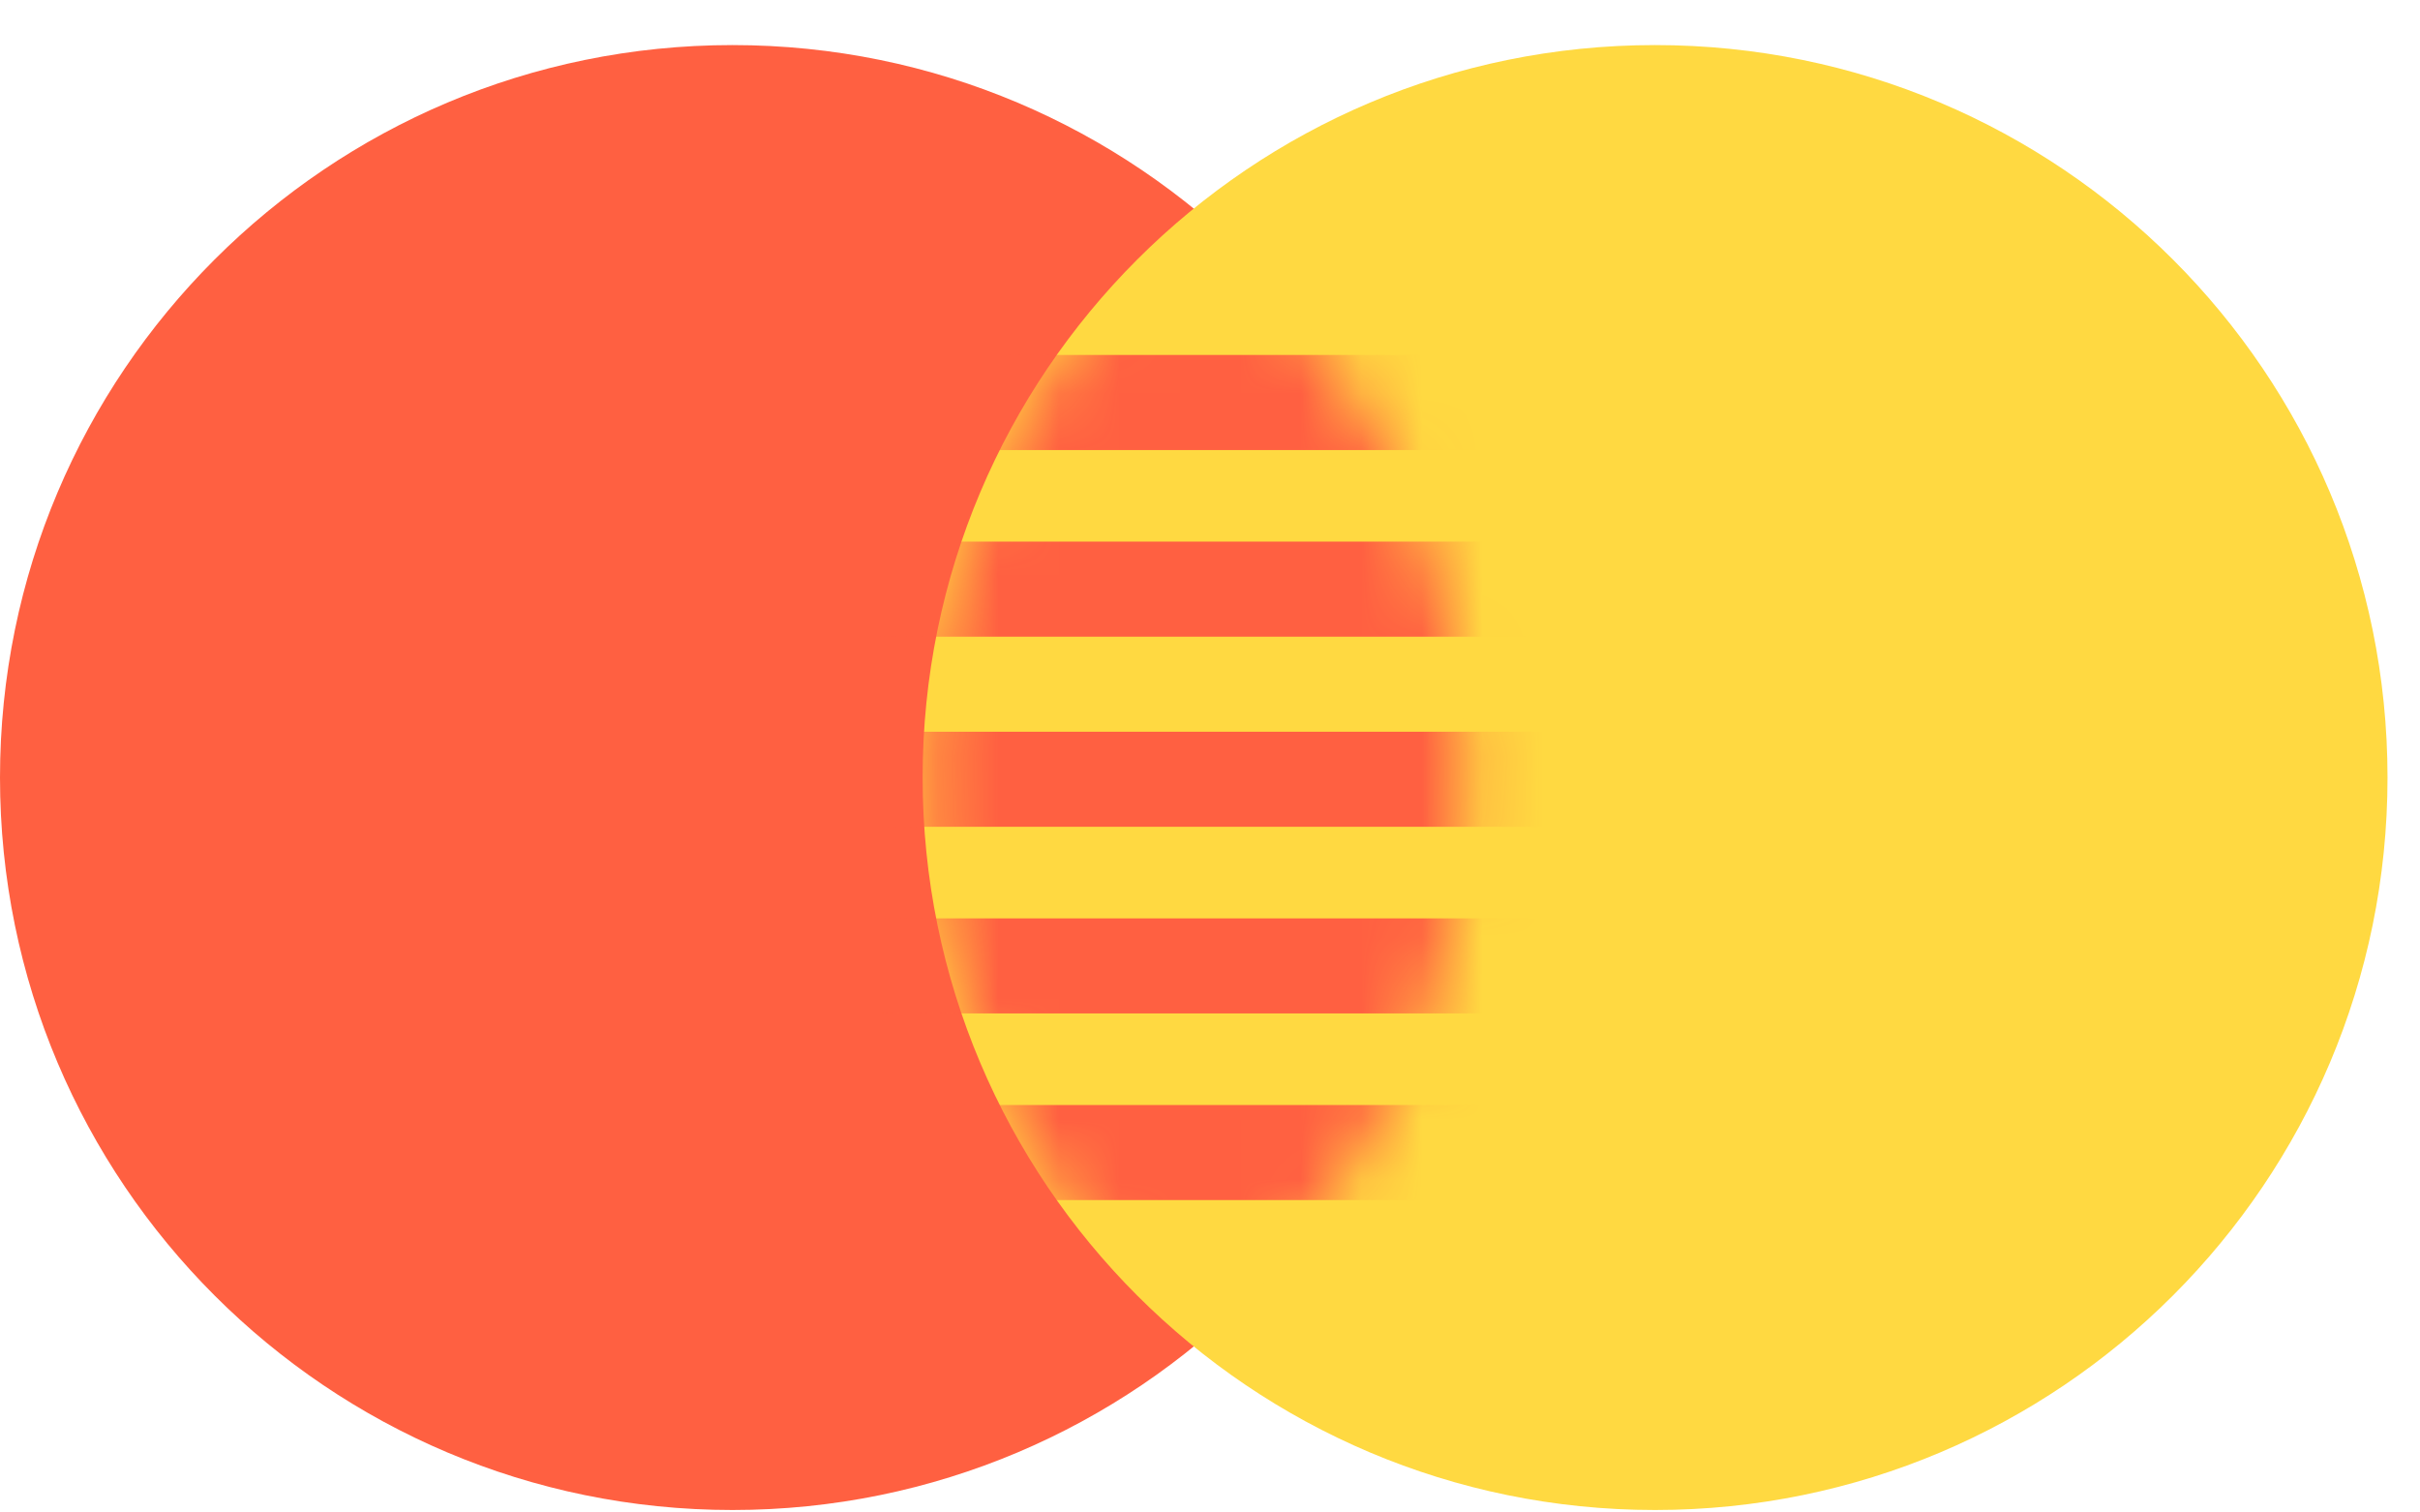
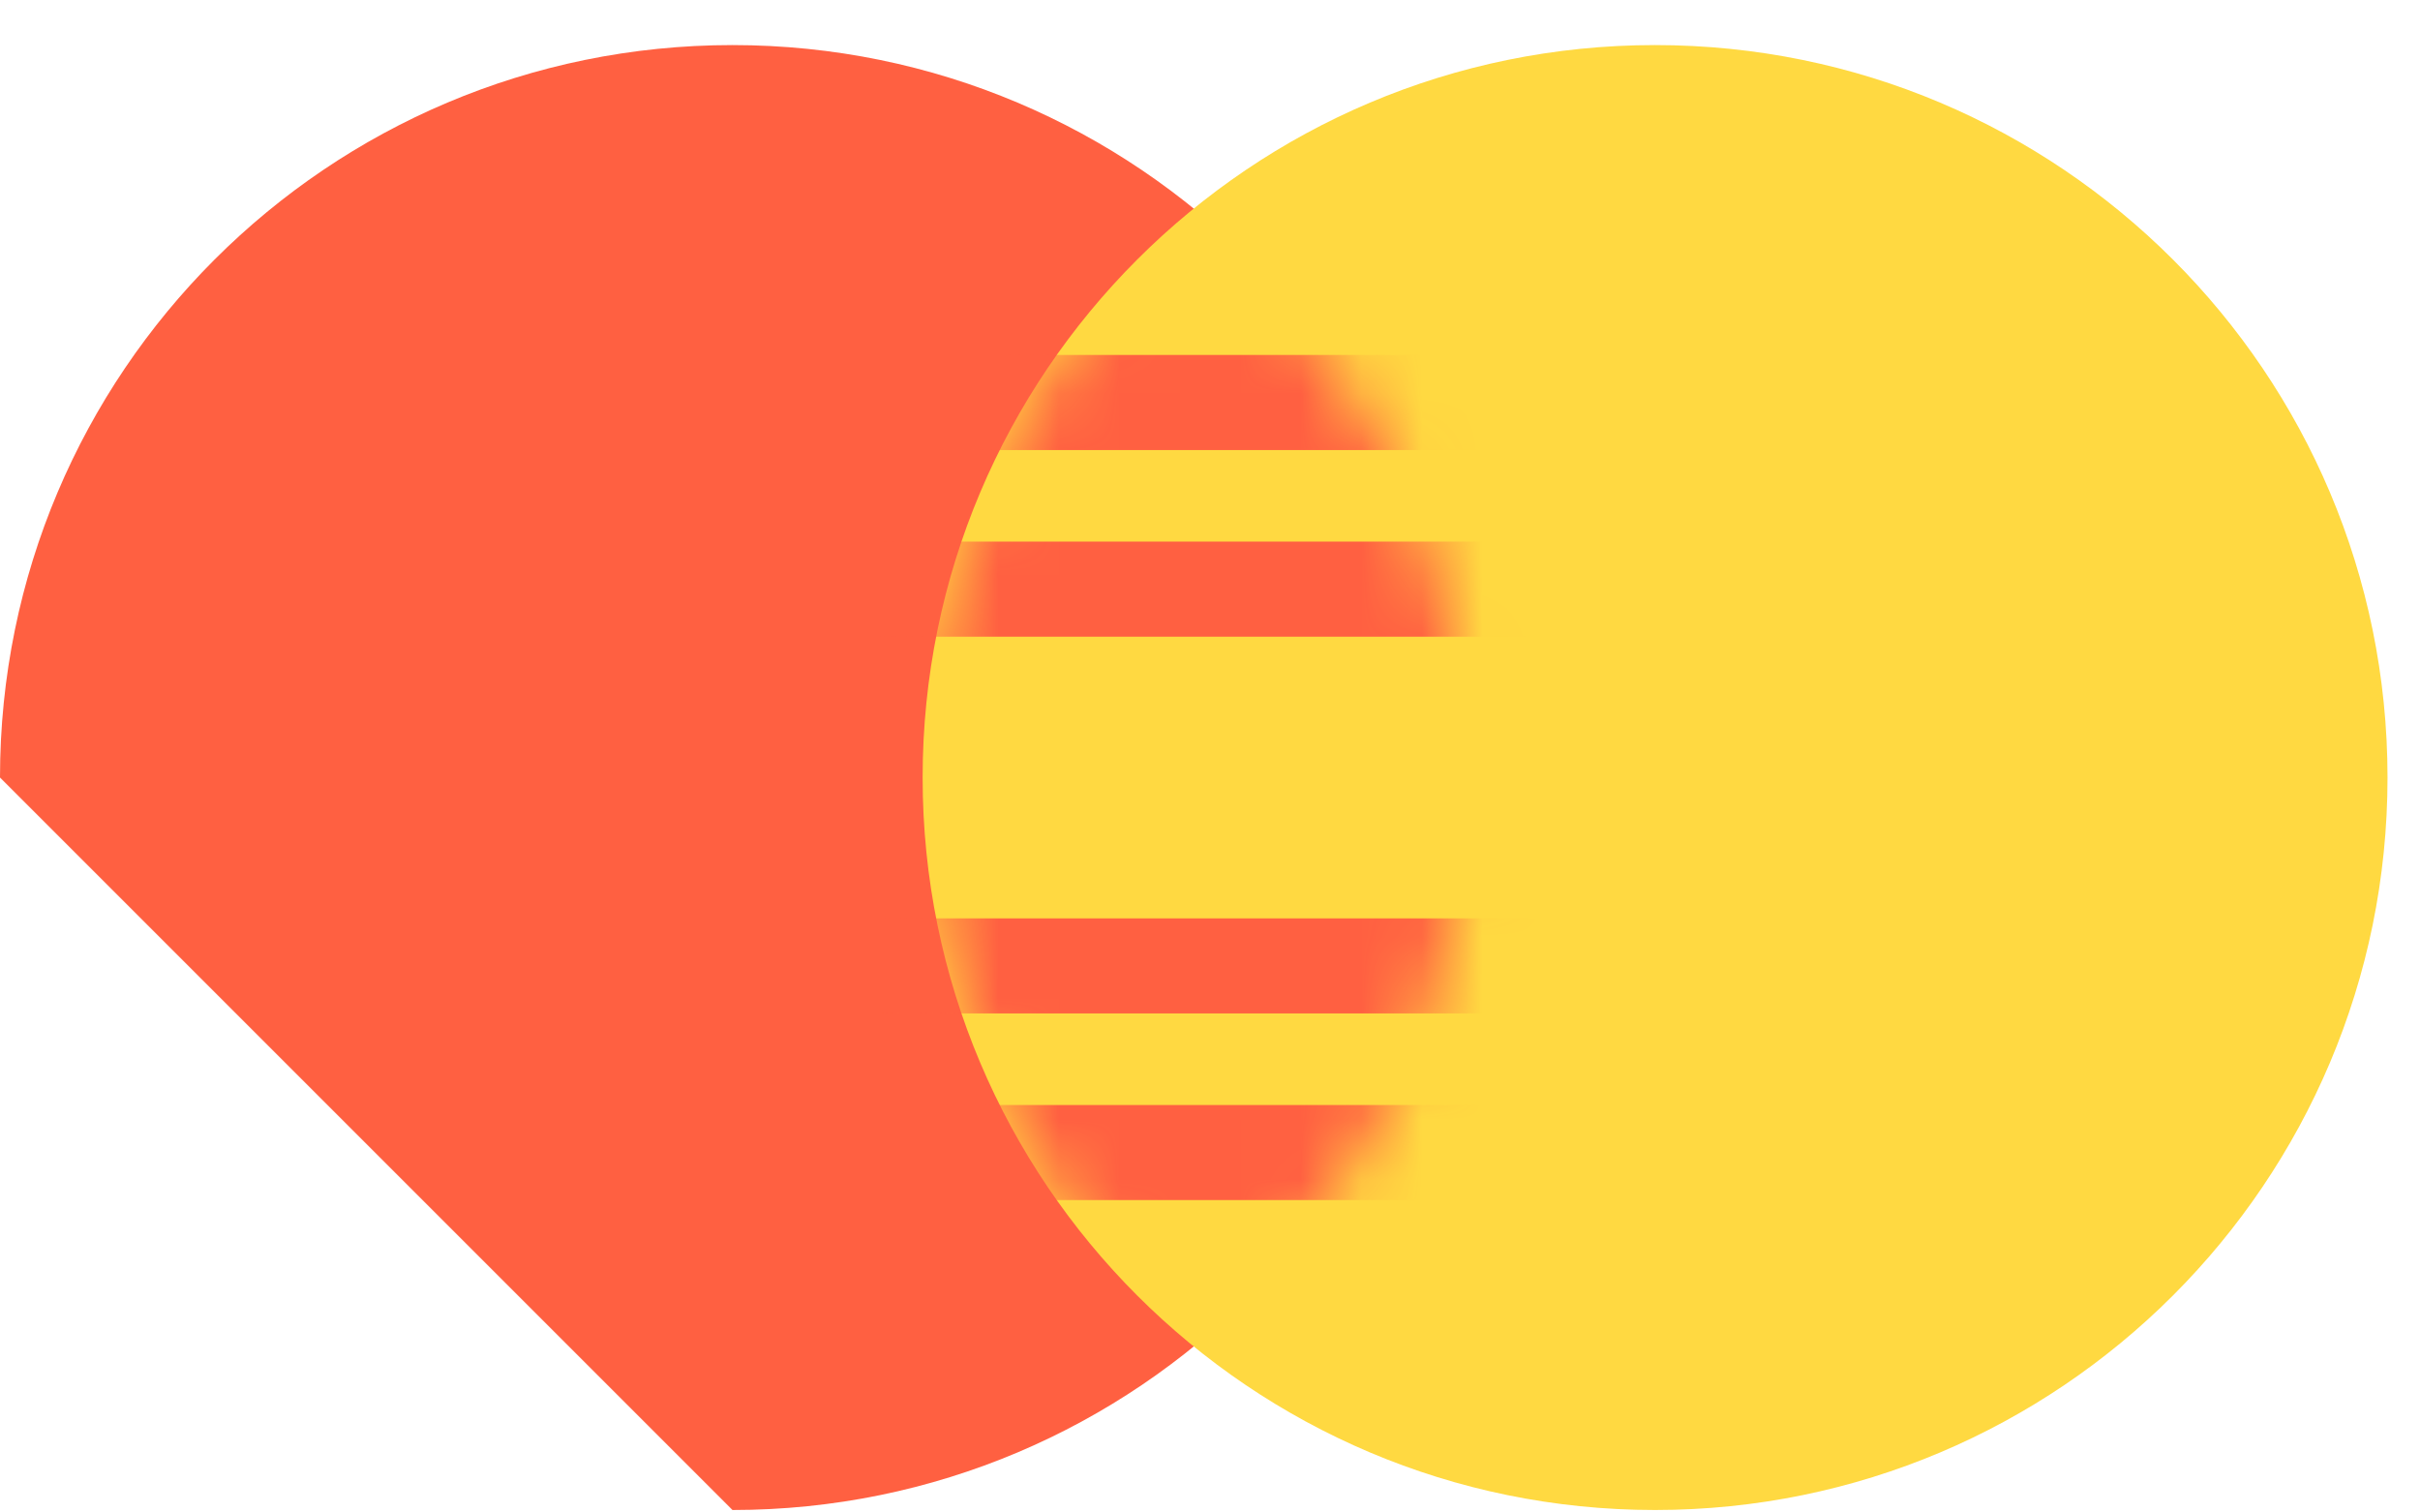
<svg xmlns="http://www.w3.org/2000/svg" width="40" height="25" viewBox="0 0 40 25" fill="none">
-   <path d="M12.107 24.959C18.793 24.959 24.213 19.538 24.213 12.852C24.213 6.165 18.793 0.745 12.107 0.745C5.42 0.745 0 6.165 0 12.852C0 19.538 5.42 24.959 12.107 24.959Z" fill="#FF6041" />
+   <path d="M12.107 24.959C18.793 24.959 24.213 19.538 24.213 12.852C24.213 6.165 18.793 0.745 12.107 0.745C5.42 0.745 0 6.165 0 12.852Z" fill="#FF6041" />
  <path d="M27.356 24.959C34.043 24.959 39.463 19.538 39.463 12.852C39.463 6.165 34.043 0.745 27.356 0.745C20.67 0.745 15.25 6.165 15.25 12.852C15.25 19.538 20.67 24.959 27.356 24.959Z" fill="#FFD941" />
-   <path fill-rule="evenodd" clip-rule="evenodd" d="M19.751 3.484C22.479 5.702 24.223 9.083 24.223 12.872C24.223 16.661 22.479 20.041 19.751 22.259C17.023 20.041 15.279 16.661 15.279 12.872C15.279 9.083 17.023 5.702 19.751 3.484Z" fill="#FFD941" />
  <mask id="mask0_0_283" style="mask-type:luminance" maskUnits="userSpaceOnUse" x="15" y="3" width="10" height="20">
    <path d="M19.751 3.484C22.479 5.702 24.223 9.083 24.223 12.872C24.223 16.661 22.479 20.041 19.751 22.259C17.023 20.041 15.279 16.661 15.279 12.872C15.279 9.083 17.023 5.702 19.751 3.484Z" fill="white" />
  </mask>
  <g mask="url(#mask0_0_283)">
    <path fill-rule="evenodd" clip-rule="evenodd" d="M13.038 5.867H27.473V7.439H13.038V5.867Z" fill="#FF6041" />
    <path fill-rule="evenodd" clip-rule="evenodd" d="M13.038 8.952H27.473V10.524H13.038V8.952Z" fill="#FF6041" />
-     <path fill-rule="evenodd" clip-rule="evenodd" d="M13.038 12.095H27.473V13.666H13.038V12.095Z" fill="#FF6041" />
    <path fill-rule="evenodd" clip-rule="evenodd" d="M13.038 15.18H27.473V16.751H13.038V15.18Z" fill="#FF6041" />
    <path fill-rule="evenodd" clip-rule="evenodd" d="M13.038 18.265H27.473V19.836H13.038V18.265Z" fill="#FF6041" />
  </g>
</svg>